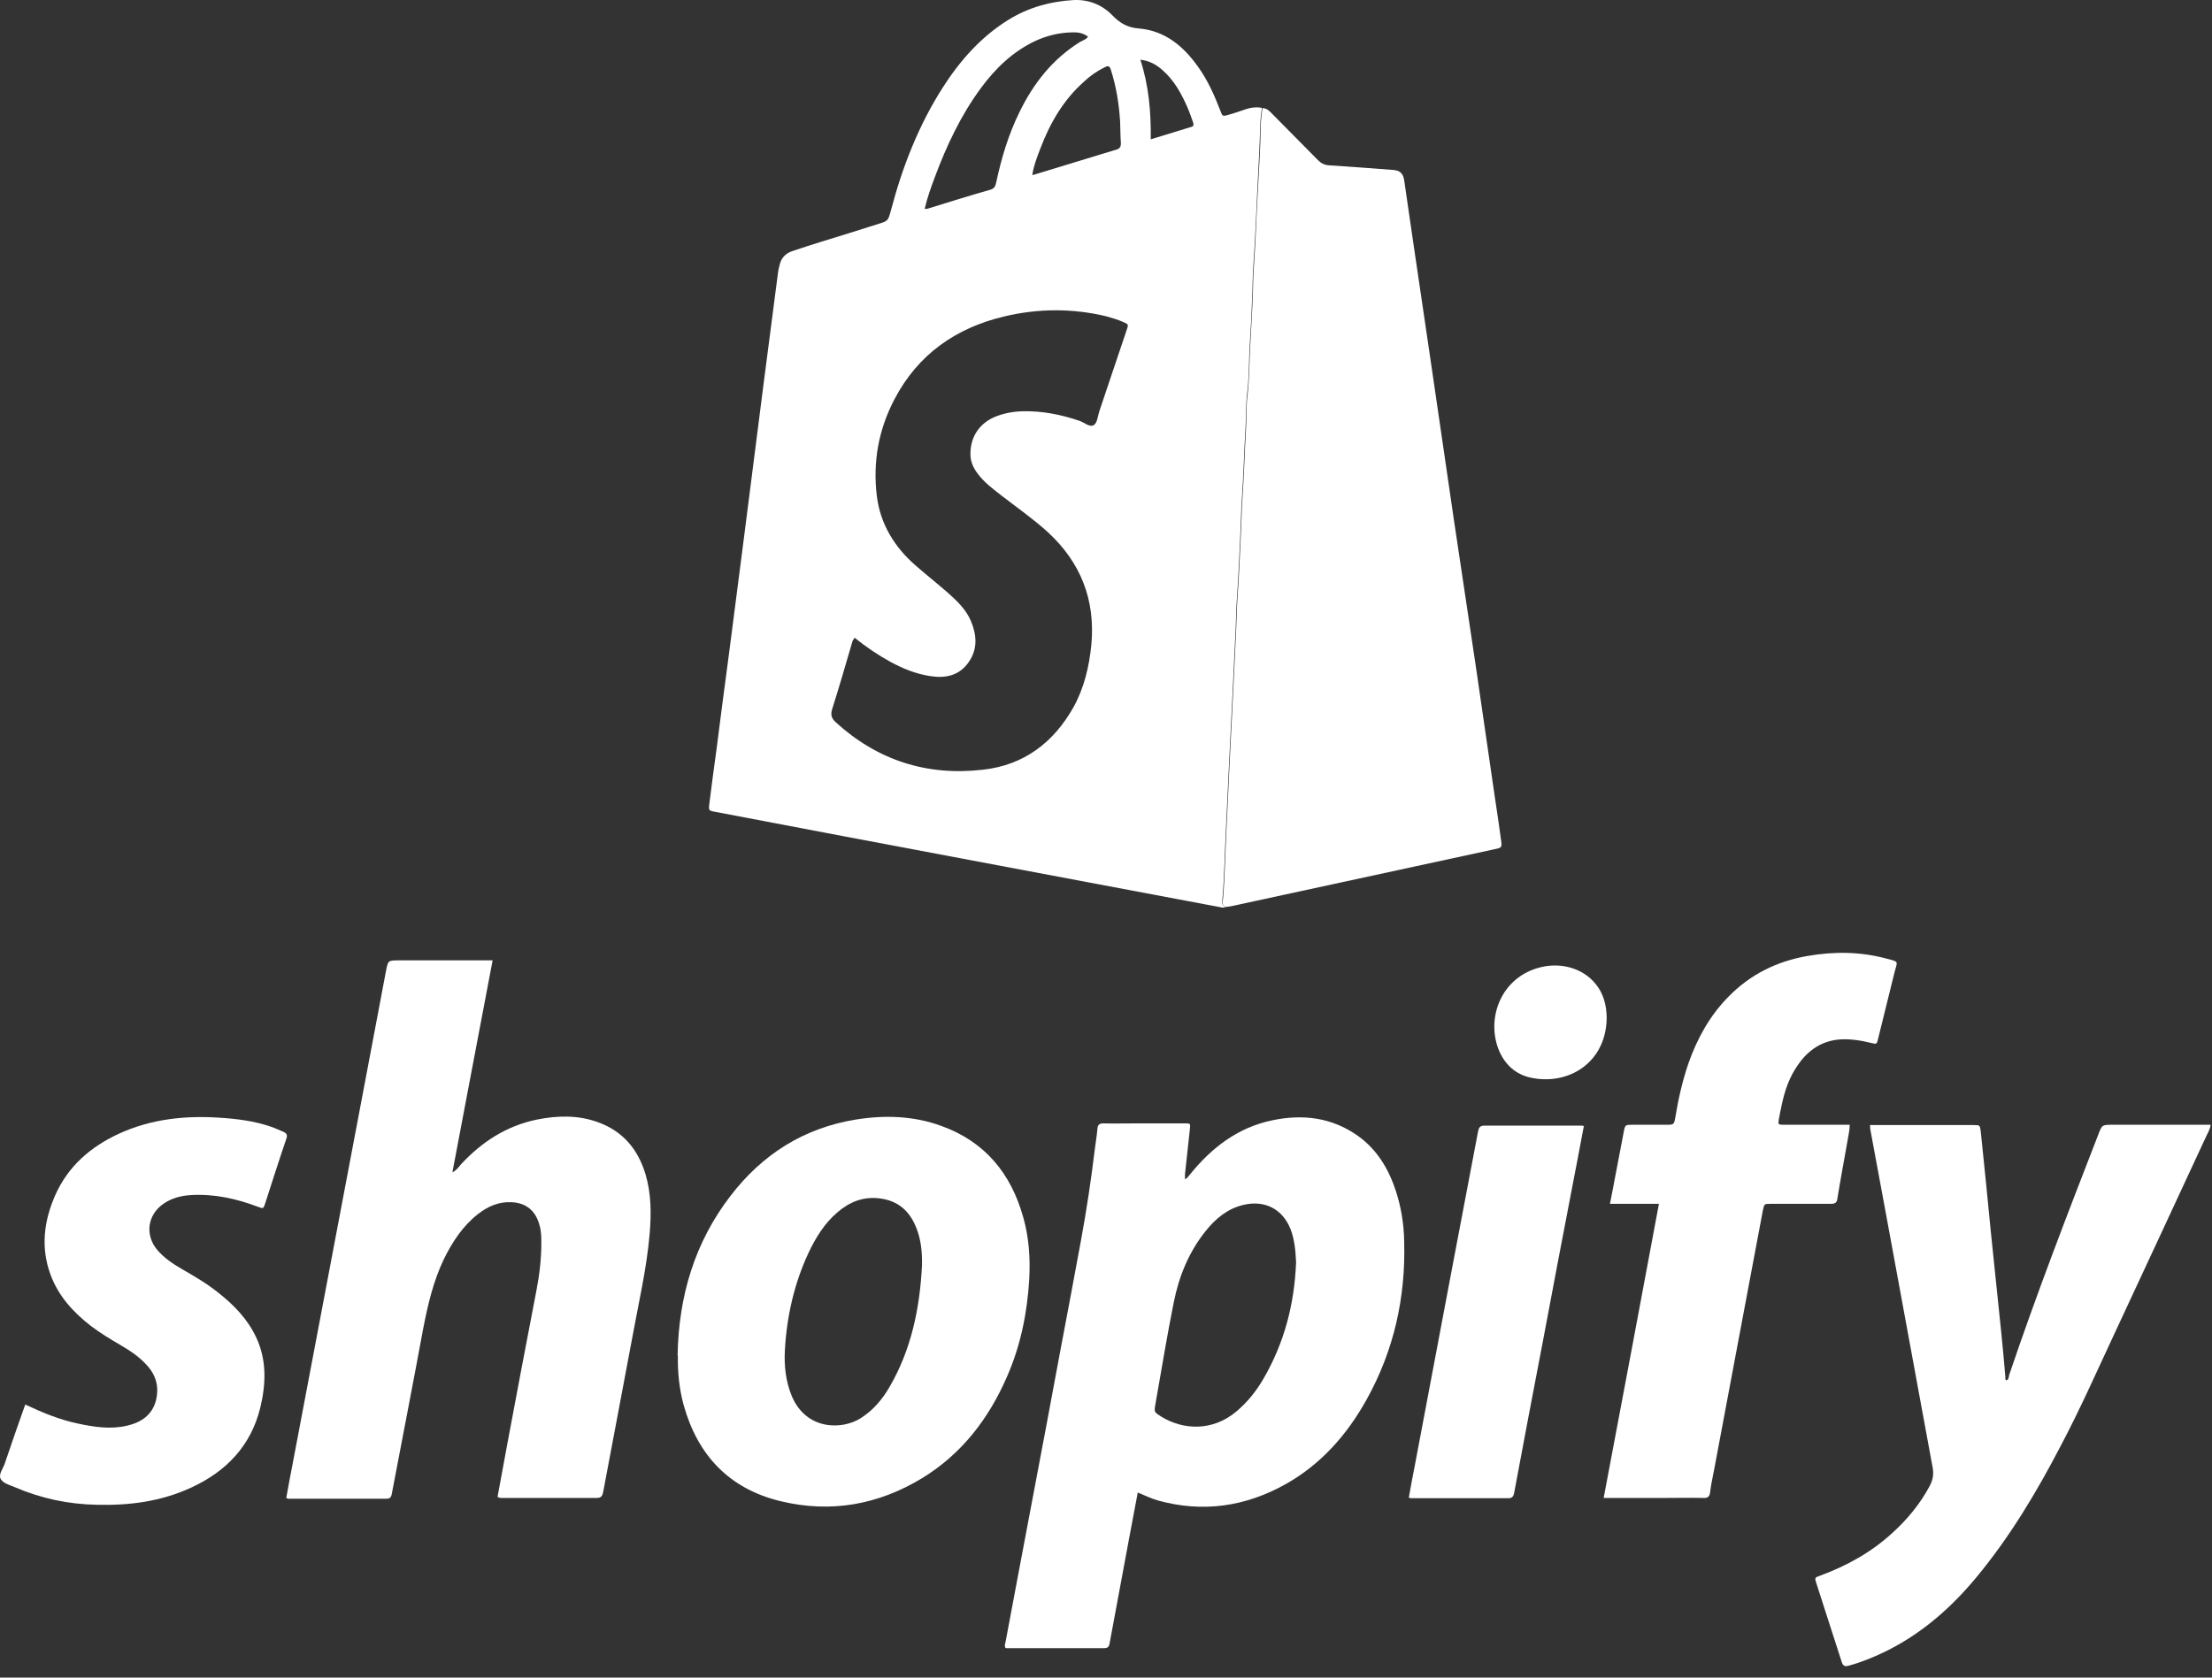
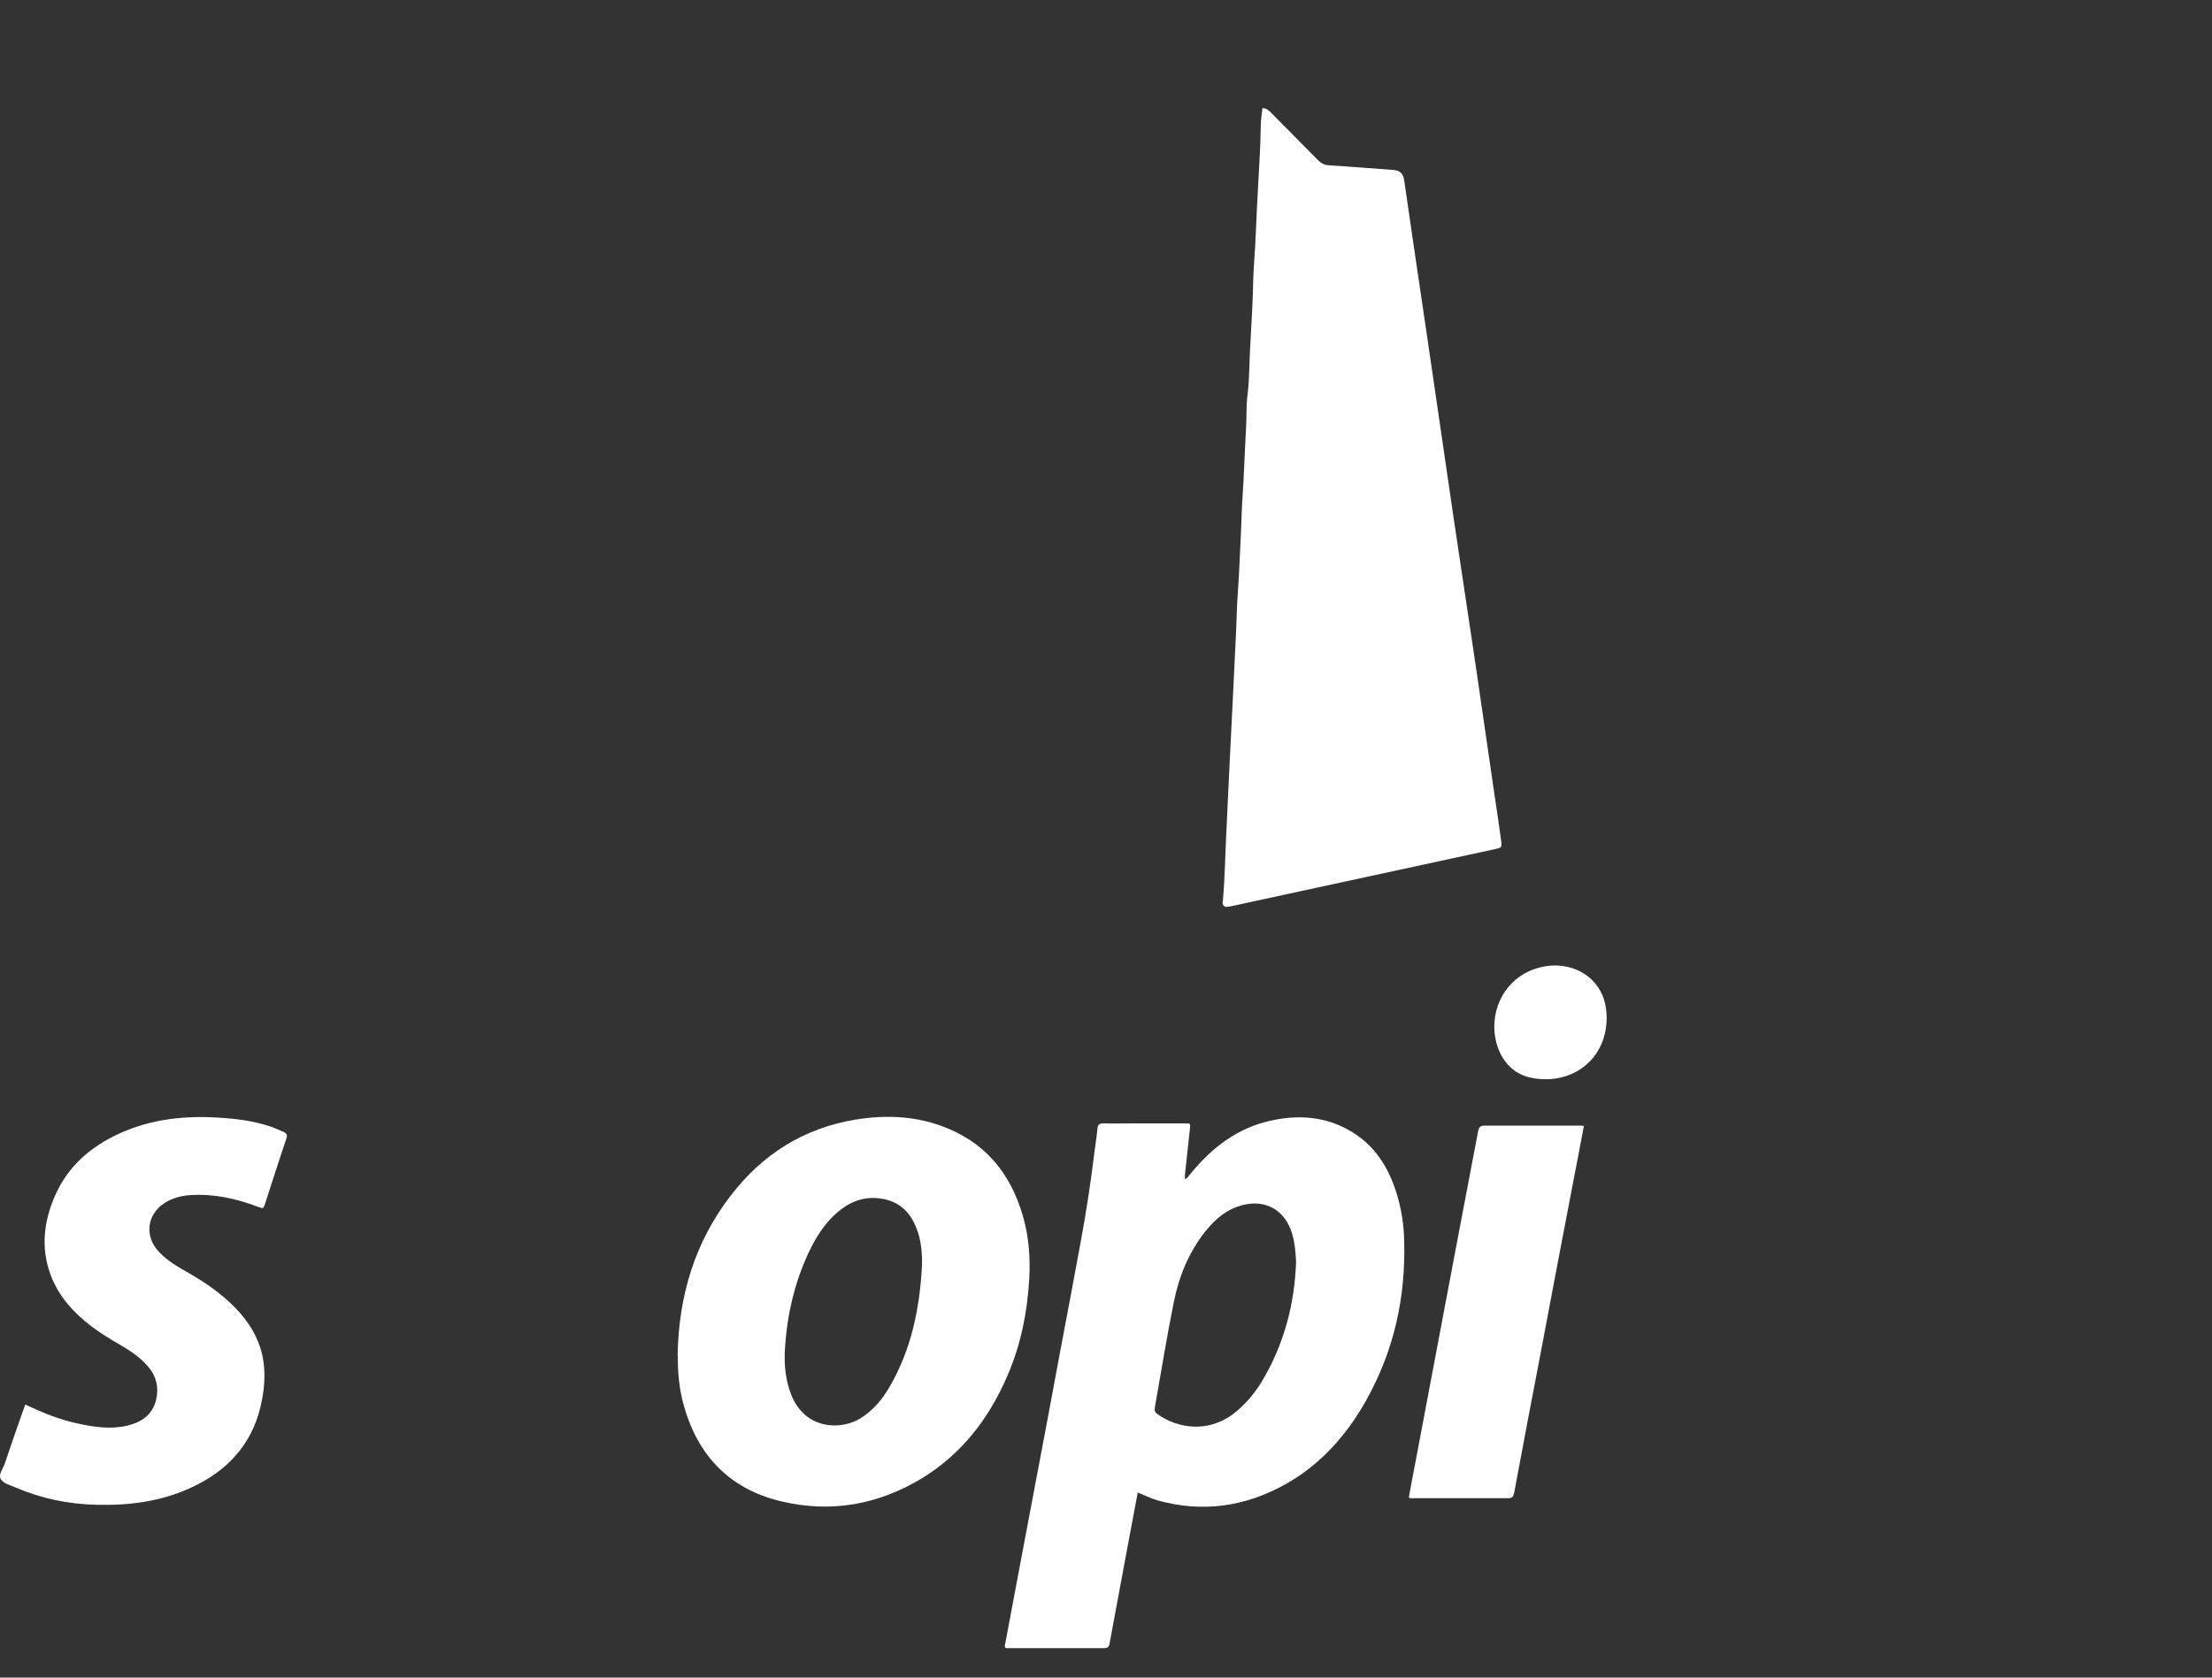
<svg xmlns="http://www.w3.org/2000/svg" width="58" height="44" viewBox="0 0 58 44" fill="none">
  <rect x="0" y="0" width="58" height="44" fill="#333333" stroke="none" />
-   <path d="M32.132 23.782C32.096 23.817 32.053 23.803 32.01 23.796C29.836 23.387 27.669 22.978 25.495 22.569C23.249 22.146 20.996 21.722 18.75 21.292C18.585 21.263 18.578 21.256 18.599 21.084C18.657 20.61 18.721 20.137 18.786 19.663C18.894 18.823 19.001 17.984 19.116 17.137C19.252 16.097 19.382 15.056 19.518 14.016C19.683 12.724 19.848 11.425 20.013 10.134C20.142 9.136 20.271 8.139 20.401 7.142C20.408 7.084 20.422 7.027 20.436 6.977C20.472 6.783 20.58 6.654 20.766 6.589C21.025 6.503 21.283 6.417 21.541 6.338C22.029 6.187 22.524 6.037 23.012 5.879C23.292 5.793 23.285 5.793 23.364 5.506C23.665 4.365 24.089 3.281 24.727 2.284C25.179 1.581 25.725 0.964 26.442 0.519C26.966 0.196 27.533 0.038 28.143 0.002C28.545 -0.019 28.896 0.124 29.169 0.404C29.37 0.612 29.571 0.727 29.872 0.748C30.547 0.806 31.035 1.215 31.415 1.753C31.673 2.112 31.845 2.506 32.003 2.915C32.053 3.052 32.061 3.052 32.197 3.016C32.348 2.973 32.498 2.923 32.642 2.872C32.785 2.822 32.936 2.801 33.087 2.829C33.072 2.987 33.044 3.138 33.044 3.296C33.029 3.877 32.993 4.458 32.965 5.046C32.936 5.649 32.914 6.252 32.871 6.855C32.85 7.142 32.843 7.422 32.836 7.709C32.821 8.139 32.8 8.577 32.771 9.007C32.742 9.445 32.757 9.89 32.699 10.328C32.663 10.629 32.678 10.938 32.656 11.246C32.62 11.856 32.606 12.466 32.563 13.076C32.541 13.356 32.541 13.628 32.527 13.908C32.498 14.497 32.477 15.085 32.434 15.673C32.412 15.96 32.412 16.24 32.398 16.527C32.369 17.123 32.34 17.718 32.312 18.314C32.283 18.888 32.254 19.462 32.226 20.036C32.197 20.639 32.168 21.241 32.14 21.844C32.111 22.418 32.104 22.992 32.053 23.574C32.053 23.645 32.018 23.739 32.118 23.774L32.132 23.782ZM22.402 16.742C22.352 16.793 22.345 16.843 22.331 16.893C22.166 17.46 22.001 18.027 21.821 18.594C21.778 18.737 21.793 18.823 21.9 18.931C23.005 19.943 24.304 20.359 25.782 20.187C26.851 20.065 27.626 19.476 28.15 18.544C28.43 18.034 28.559 17.482 28.616 16.908C28.724 15.731 28.337 14.748 27.468 13.951C27.081 13.6 26.657 13.306 26.241 12.983C26.026 12.818 25.811 12.652 25.646 12.437C25.524 12.279 25.445 12.114 25.445 11.906C25.445 11.454 25.682 11.095 26.112 10.923C26.335 10.837 26.564 10.794 26.801 10.787C27.325 10.773 27.82 10.873 28.308 11.038C28.43 11.081 28.566 11.21 28.674 11.153C28.774 11.095 28.782 10.916 28.825 10.787C29.061 10.076 29.305 9.366 29.542 8.656C29.592 8.512 29.592 8.505 29.456 8.448C29.312 8.383 29.162 8.34 29.011 8.297C28.121 8.082 27.224 8.089 26.342 8.297C25.065 8.598 24.067 9.294 23.45 10.478C23.034 11.275 22.883 12.121 22.991 13.011C23.084 13.75 23.457 14.353 24.01 14.834C24.282 15.071 24.57 15.3 24.842 15.537C25.086 15.752 25.33 15.982 25.459 16.291C25.61 16.649 25.639 17.015 25.409 17.352C25.165 17.718 24.799 17.797 24.39 17.733C24.017 17.675 23.68 17.539 23.35 17.36C23.02 17.18 22.704 16.965 22.402 16.721V16.742ZM24.239 5.477C24.282 5.477 24.297 5.477 24.311 5.477C24.864 5.305 25.416 5.133 25.969 4.975C26.069 4.946 26.098 4.889 26.119 4.795C26.256 4.15 26.442 3.525 26.736 2.93C27.102 2.183 27.598 1.552 28.308 1.107C28.38 1.064 28.466 1.043 28.53 0.964C28.401 0.863 28.258 0.842 28.107 0.849C27.77 0.856 27.447 0.935 27.138 1.078C26.55 1.358 26.098 1.796 25.718 2.313C25.194 3.023 24.821 3.819 24.512 4.645C24.412 4.91 24.318 5.176 24.247 5.47L24.239 5.477ZM27.045 4.587C27.045 4.587 27.081 4.594 27.095 4.587C27.827 4.365 28.552 4.142 29.284 3.92C29.363 3.898 29.391 3.841 29.391 3.762C29.377 3.568 29.377 3.375 29.37 3.188C29.341 2.722 29.269 2.27 29.126 1.825C29.097 1.731 29.054 1.717 28.975 1.76C28.767 1.861 28.581 1.99 28.416 2.148C27.877 2.628 27.526 3.238 27.275 3.906C27.189 4.128 27.102 4.35 27.067 4.594L27.045 4.587ZM30.174 3.654C30.547 3.54 30.898 3.432 31.25 3.324C31.3 3.31 31.3 3.267 31.286 3.217C31.235 3.08 31.192 2.944 31.135 2.815C30.977 2.456 30.791 2.112 30.489 1.846C30.331 1.703 30.152 1.595 29.901 1.566C30.123 2.248 30.181 2.93 30.174 3.654Z" fill="white" />
  <path d="M32.133 23.782C32.025 23.746 32.061 23.652 32.068 23.581C32.118 23.007 32.125 22.433 32.154 21.851C32.183 21.249 32.212 20.646 32.24 20.043C32.269 19.469 32.298 18.895 32.326 18.321C32.355 17.725 32.384 17.13 32.412 16.534C32.427 16.247 32.427 15.967 32.448 15.68C32.491 15.092 32.513 14.504 32.541 13.915C32.556 13.635 32.556 13.363 32.577 13.083C32.62 12.473 32.635 11.863 32.671 11.253C32.692 10.945 32.671 10.643 32.714 10.335C32.764 9.897 32.757 9.452 32.785 9.014C32.807 8.584 32.836 8.146 32.85 7.716C32.857 7.429 32.864 7.149 32.886 6.862C32.929 6.259 32.943 5.656 32.979 5.054C33.008 4.472 33.051 3.891 33.058 3.303C33.058 3.145 33.087 2.994 33.101 2.836C33.216 2.836 33.281 2.908 33.352 2.98C33.754 3.389 34.156 3.791 34.558 4.2C34.644 4.286 34.73 4.329 34.852 4.336C35.412 4.372 35.979 4.415 36.538 4.458C36.711 4.472 36.789 4.551 36.818 4.723C36.904 5.312 36.99 5.907 37.076 6.496C37.234 7.551 37.385 8.605 37.543 9.667C37.737 10.98 37.923 12.286 38.117 13.6C38.311 14.913 38.511 16.219 38.705 17.532C38.87 18.651 39.028 19.77 39.193 20.89C39.251 21.27 39.308 21.65 39.358 22.031C39.387 22.232 39.38 22.232 39.179 22.275C37.787 22.576 36.395 22.877 35.003 23.179C34.099 23.372 33.194 23.573 32.29 23.767C32.24 23.774 32.19 23.782 32.14 23.789L32.133 23.782Z" fill="white" />
  <path d="M29.837 39.123C29.758 39.532 29.686 39.919 29.614 40.306C29.442 41.232 29.27 42.158 29.098 43.083C29.083 43.169 29.069 43.227 28.954 43.227C28.1 43.227 27.239 43.227 26.385 43.227C26.385 43.227 26.371 43.227 26.364 43.22C26.335 43.177 26.349 43.127 26.364 43.076C26.593 41.842 26.83 40.608 27.06 39.381C27.311 38.053 27.562 36.733 27.806 35.406C27.985 34.459 28.165 33.511 28.337 32.571C28.488 31.761 28.61 30.942 28.71 30.117C28.732 29.945 28.76 29.78 28.775 29.608C28.782 29.5 28.825 29.464 28.933 29.464C29.212 29.471 29.492 29.464 29.765 29.464C30.203 29.464 30.633 29.464 31.071 29.464C31.214 29.464 31.214 29.464 31.2 29.608C31.157 30.003 31.114 30.404 31.071 30.799C31.071 30.835 31.071 30.878 31.071 30.928C31.142 30.899 31.164 30.842 31.2 30.806C31.767 30.103 32.456 29.572 33.353 29.385C34.156 29.213 34.931 29.306 35.62 29.802C36.115 30.16 36.416 30.67 36.603 31.244C36.739 31.667 36.811 32.105 36.818 32.55C36.861 34.021 36.553 35.413 35.835 36.704C35.326 37.623 34.644 38.398 33.718 38.922C32.657 39.517 31.537 39.682 30.353 39.352C30.181 39.302 30.023 39.223 29.829 39.144L29.837 39.123ZM33.984 33.102C33.97 32.822 33.948 32.521 33.84 32.241C33.632 31.71 33.159 31.466 32.599 31.603C32.183 31.703 31.874 31.961 31.616 32.284C31.171 32.837 30.913 33.475 30.777 34.157C30.597 35.047 30.454 35.937 30.296 36.826C30.26 37.035 30.26 37.035 30.439 37.149C31.013 37.508 31.796 37.551 32.427 37.013C32.714 36.769 32.944 36.482 33.13 36.159C33.675 35.219 33.941 34.207 33.984 33.109V33.102Z" fill="white" />
-   <path d="M12.917 25.188C12.565 27.053 12.213 28.883 11.862 30.749C11.97 30.692 12.027 30.613 12.084 30.541C12.63 29.952 13.275 29.529 14.079 29.364C14.617 29.256 15.163 29.242 15.686 29.436C16.339 29.672 16.734 30.153 16.928 30.806C17.078 31.316 17.078 31.832 17.035 32.356C16.956 33.282 16.741 34.186 16.576 35.097C16.325 36.446 16.067 37.788 15.816 39.13C15.794 39.237 15.765 39.288 15.643 39.288C14.818 39.288 13.986 39.288 13.161 39.288C13.125 39.288 13.089 39.288 13.046 39.259C13.132 38.8 13.218 38.326 13.304 37.86C13.555 36.525 13.806 35.183 14.065 33.849C14.144 33.44 14.194 33.031 14.194 32.614C14.194 32.45 14.194 32.284 14.144 32.127C14.043 31.753 13.792 31.545 13.405 31.531C13.075 31.517 12.795 31.639 12.536 31.84C12.134 32.155 11.862 32.571 11.639 33.023C11.36 33.605 11.216 34.229 11.094 34.86C10.829 36.295 10.549 37.731 10.276 39.166C10.262 39.252 10.24 39.309 10.133 39.309C9.279 39.309 8.418 39.309 7.564 39.309C7.549 39.309 7.535 39.302 7.506 39.288C7.564 38.972 7.621 38.649 7.686 38.326C8.009 36.626 8.332 34.925 8.654 33.217C8.934 31.739 9.214 30.261 9.494 28.783C9.702 27.685 9.91 26.58 10.118 25.482C10.176 25.188 10.168 25.188 10.47 25.188C11.209 25.188 11.941 25.188 12.68 25.188H12.924H12.917Z" fill="white" />
-   <path d="M49.031 29.508C49.174 29.508 49.296 29.508 49.411 29.508C50.186 29.508 50.968 29.508 51.743 29.508C51.915 29.508 51.915 29.508 51.937 29.68C52.03 30.562 52.116 31.438 52.202 32.32C52.296 33.224 52.389 34.121 52.482 35.026C52.518 35.391 52.554 35.765 52.583 36.13C52.583 36.152 52.568 36.188 52.611 36.202C52.676 36.181 52.669 36.109 52.683 36.059C53.401 33.935 54.204 31.854 55.015 29.766C55.116 29.5 55.116 29.5 55.403 29.5C56.178 29.5 56.96 29.5 57.735 29.5C57.806 29.5 57.878 29.5 57.964 29.5C57.95 29.622 57.885 29.723 57.842 29.816C57.039 31.553 56.228 33.289 55.417 35.033C54.965 36.001 54.534 36.977 54.032 37.924C53.408 39.123 52.719 40.278 51.858 41.326C51.176 42.158 50.387 42.854 49.411 43.328C49.11 43.471 48.801 43.6 48.478 43.686C48.378 43.715 48.328 43.701 48.292 43.593C48.069 42.897 47.847 42.208 47.624 41.519C47.581 41.383 47.581 41.376 47.725 41.326C48.428 41.067 49.074 40.709 49.626 40.199C50.014 39.847 50.344 39.446 50.595 38.979C50.681 38.821 50.71 38.663 50.674 38.484C50.279 36.339 49.885 34.193 49.49 32.048C49.339 31.237 49.189 30.419 49.038 29.608C49.038 29.579 49.038 29.551 49.031 29.5V29.508Z" fill="white" />
  <path d="M17.767 35.542C17.796 33.999 18.212 32.586 19.159 31.359C19.991 30.275 21.075 29.586 22.438 29.364C23.192 29.242 23.952 29.264 24.677 29.529C25.818 29.938 26.507 30.77 26.83 31.926C26.98 32.45 27.016 32.995 26.988 33.54C26.937 34.423 26.765 35.277 26.413 36.087C25.933 37.2 25.222 38.132 24.175 38.771C23.027 39.467 21.785 39.69 20.472 39.374C19.123 39.051 18.291 38.168 17.925 36.848C17.81 36.425 17.767 35.994 17.774 35.556L17.767 35.542ZM24.175 33.181C24.182 32.858 24.153 32.536 24.038 32.234C23.866 31.775 23.558 31.488 23.055 31.43C22.632 31.38 22.273 31.524 21.958 31.797C21.62 32.084 21.391 32.457 21.204 32.851C20.824 33.662 20.63 34.523 20.58 35.413C20.558 35.822 20.601 36.224 20.759 36.611C21.132 37.508 22.072 37.515 22.575 37.192C22.898 36.984 23.134 36.705 23.321 36.382C23.895 35.399 24.117 34.315 24.175 33.196V33.181Z" fill="white" />
-   <path d="M43.491 31.574H42.214C42.257 31.351 42.3 31.143 42.336 30.942C42.415 30.526 42.494 30.117 42.573 29.701C42.609 29.5 42.616 29.5 42.81 29.5C43.104 29.5 43.398 29.5 43.685 29.5C43.893 29.5 43.893 29.5 43.929 29.299C44.008 28.818 44.116 28.345 44.273 27.886C44.503 27.233 44.833 26.637 45.321 26.142C45.895 25.554 46.598 25.209 47.395 25.073C48.091 24.951 48.787 24.958 49.476 25.145C49.799 25.231 49.755 25.202 49.677 25.496C49.533 26.077 49.39 26.659 49.246 27.24C49.21 27.39 49.21 27.39 49.067 27.355C48.801 27.29 48.536 27.247 48.263 27.261C47.782 27.29 47.416 27.534 47.144 27.929C46.921 28.244 46.799 28.596 46.72 28.969C46.692 29.098 46.663 29.235 46.641 29.364C46.62 29.486 46.627 29.5 46.756 29.5C47.258 29.5 47.754 29.5 48.256 29.5C48.335 29.5 48.414 29.5 48.5 29.5C48.5 29.665 48.457 29.816 48.435 29.966C48.349 30.454 48.256 30.95 48.177 31.438C48.163 31.545 48.112 31.574 48.012 31.574C47.481 31.574 46.957 31.574 46.426 31.574C46.261 31.574 46.261 31.574 46.225 31.739C46.017 32.83 45.816 33.927 45.608 35.018C45.386 36.202 45.163 37.386 44.941 38.57C44.905 38.757 44.862 38.95 44.84 39.137C44.826 39.252 44.783 39.295 44.661 39.288C44.324 39.28 43.986 39.288 43.656 39.288C43.161 39.288 42.673 39.288 42.178 39.288C42.142 39.288 42.106 39.288 42.049 39.288C42.537 36.712 43.018 34.15 43.498 31.574H43.491Z" fill="white" />
  <path d="M0.668 36.841C1.127 37.056 1.565 37.236 2.039 37.336C2.469 37.429 2.9 37.494 3.33 37.393C3.703 37.307 3.99 37.114 4.091 36.726C4.17 36.403 4.105 36.102 3.883 35.843C3.675 35.599 3.416 35.427 3.144 35.269C2.885 35.119 2.627 34.961 2.39 34.782C1.924 34.423 1.536 33.999 1.328 33.44C1.063 32.729 1.149 32.033 1.443 31.359C1.78 30.591 2.376 30.074 3.129 29.73C3.962 29.35 4.844 29.256 5.741 29.314C6.208 29.343 6.667 29.4 7.104 29.551C7.212 29.587 7.313 29.637 7.42 29.68C7.506 29.716 7.549 29.759 7.506 29.873C7.313 30.44 7.133 31.007 6.947 31.581C6.904 31.703 6.904 31.703 6.767 31.653C6.2 31.438 5.619 31.309 5.009 31.344C4.751 31.359 4.5 31.423 4.284 31.574C3.861 31.868 3.797 32.399 4.127 32.787C4.306 32.995 4.528 33.145 4.765 33.282C5.102 33.476 5.433 33.669 5.734 33.913C6.143 34.236 6.495 34.602 6.717 35.076C6.997 35.671 6.975 36.295 6.825 36.92C6.581 37.917 5.935 38.592 5.016 39.015C4.227 39.381 3.395 39.489 2.534 39.467C1.795 39.453 1.077 39.302 0.395 39.008C0.259 38.95 0.08 38.907 0.015 38.785C-0.042 38.663 0.08 38.52 0.123 38.391C0.295 37.881 0.474 37.365 0.661 36.841H0.668Z" fill="white" />
  <path d="M41.532 29.522C41.425 30.096 41.317 30.656 41.209 31.215C40.958 32.521 40.707 33.834 40.463 35.14C40.205 36.475 39.954 37.809 39.703 39.151C39.681 39.259 39.645 39.295 39.545 39.295C38.698 39.295 37.844 39.295 36.998 39.295C36.983 39.295 36.969 39.288 36.94 39.281C36.99 39.001 37.041 38.714 37.098 38.434C37.435 36.633 37.78 34.839 38.117 33.038C38.332 31.919 38.54 30.799 38.755 29.68C38.777 29.572 38.806 29.522 38.928 29.522C39.767 29.522 40.614 29.522 41.453 29.522C41.475 29.522 41.497 29.522 41.54 29.536L41.532 29.522Z" fill="white" />
  <path d="M42.128 26.702C42.114 27.879 41.109 28.489 40.112 28.259C39.746 28.173 39.48 27.936 39.322 27.592C38.956 26.774 39.315 25.683 40.32 25.389C40.901 25.216 41.511 25.389 41.848 25.819C42.035 26.049 42.128 26.357 42.128 26.702Z" fill="white" />
</svg>